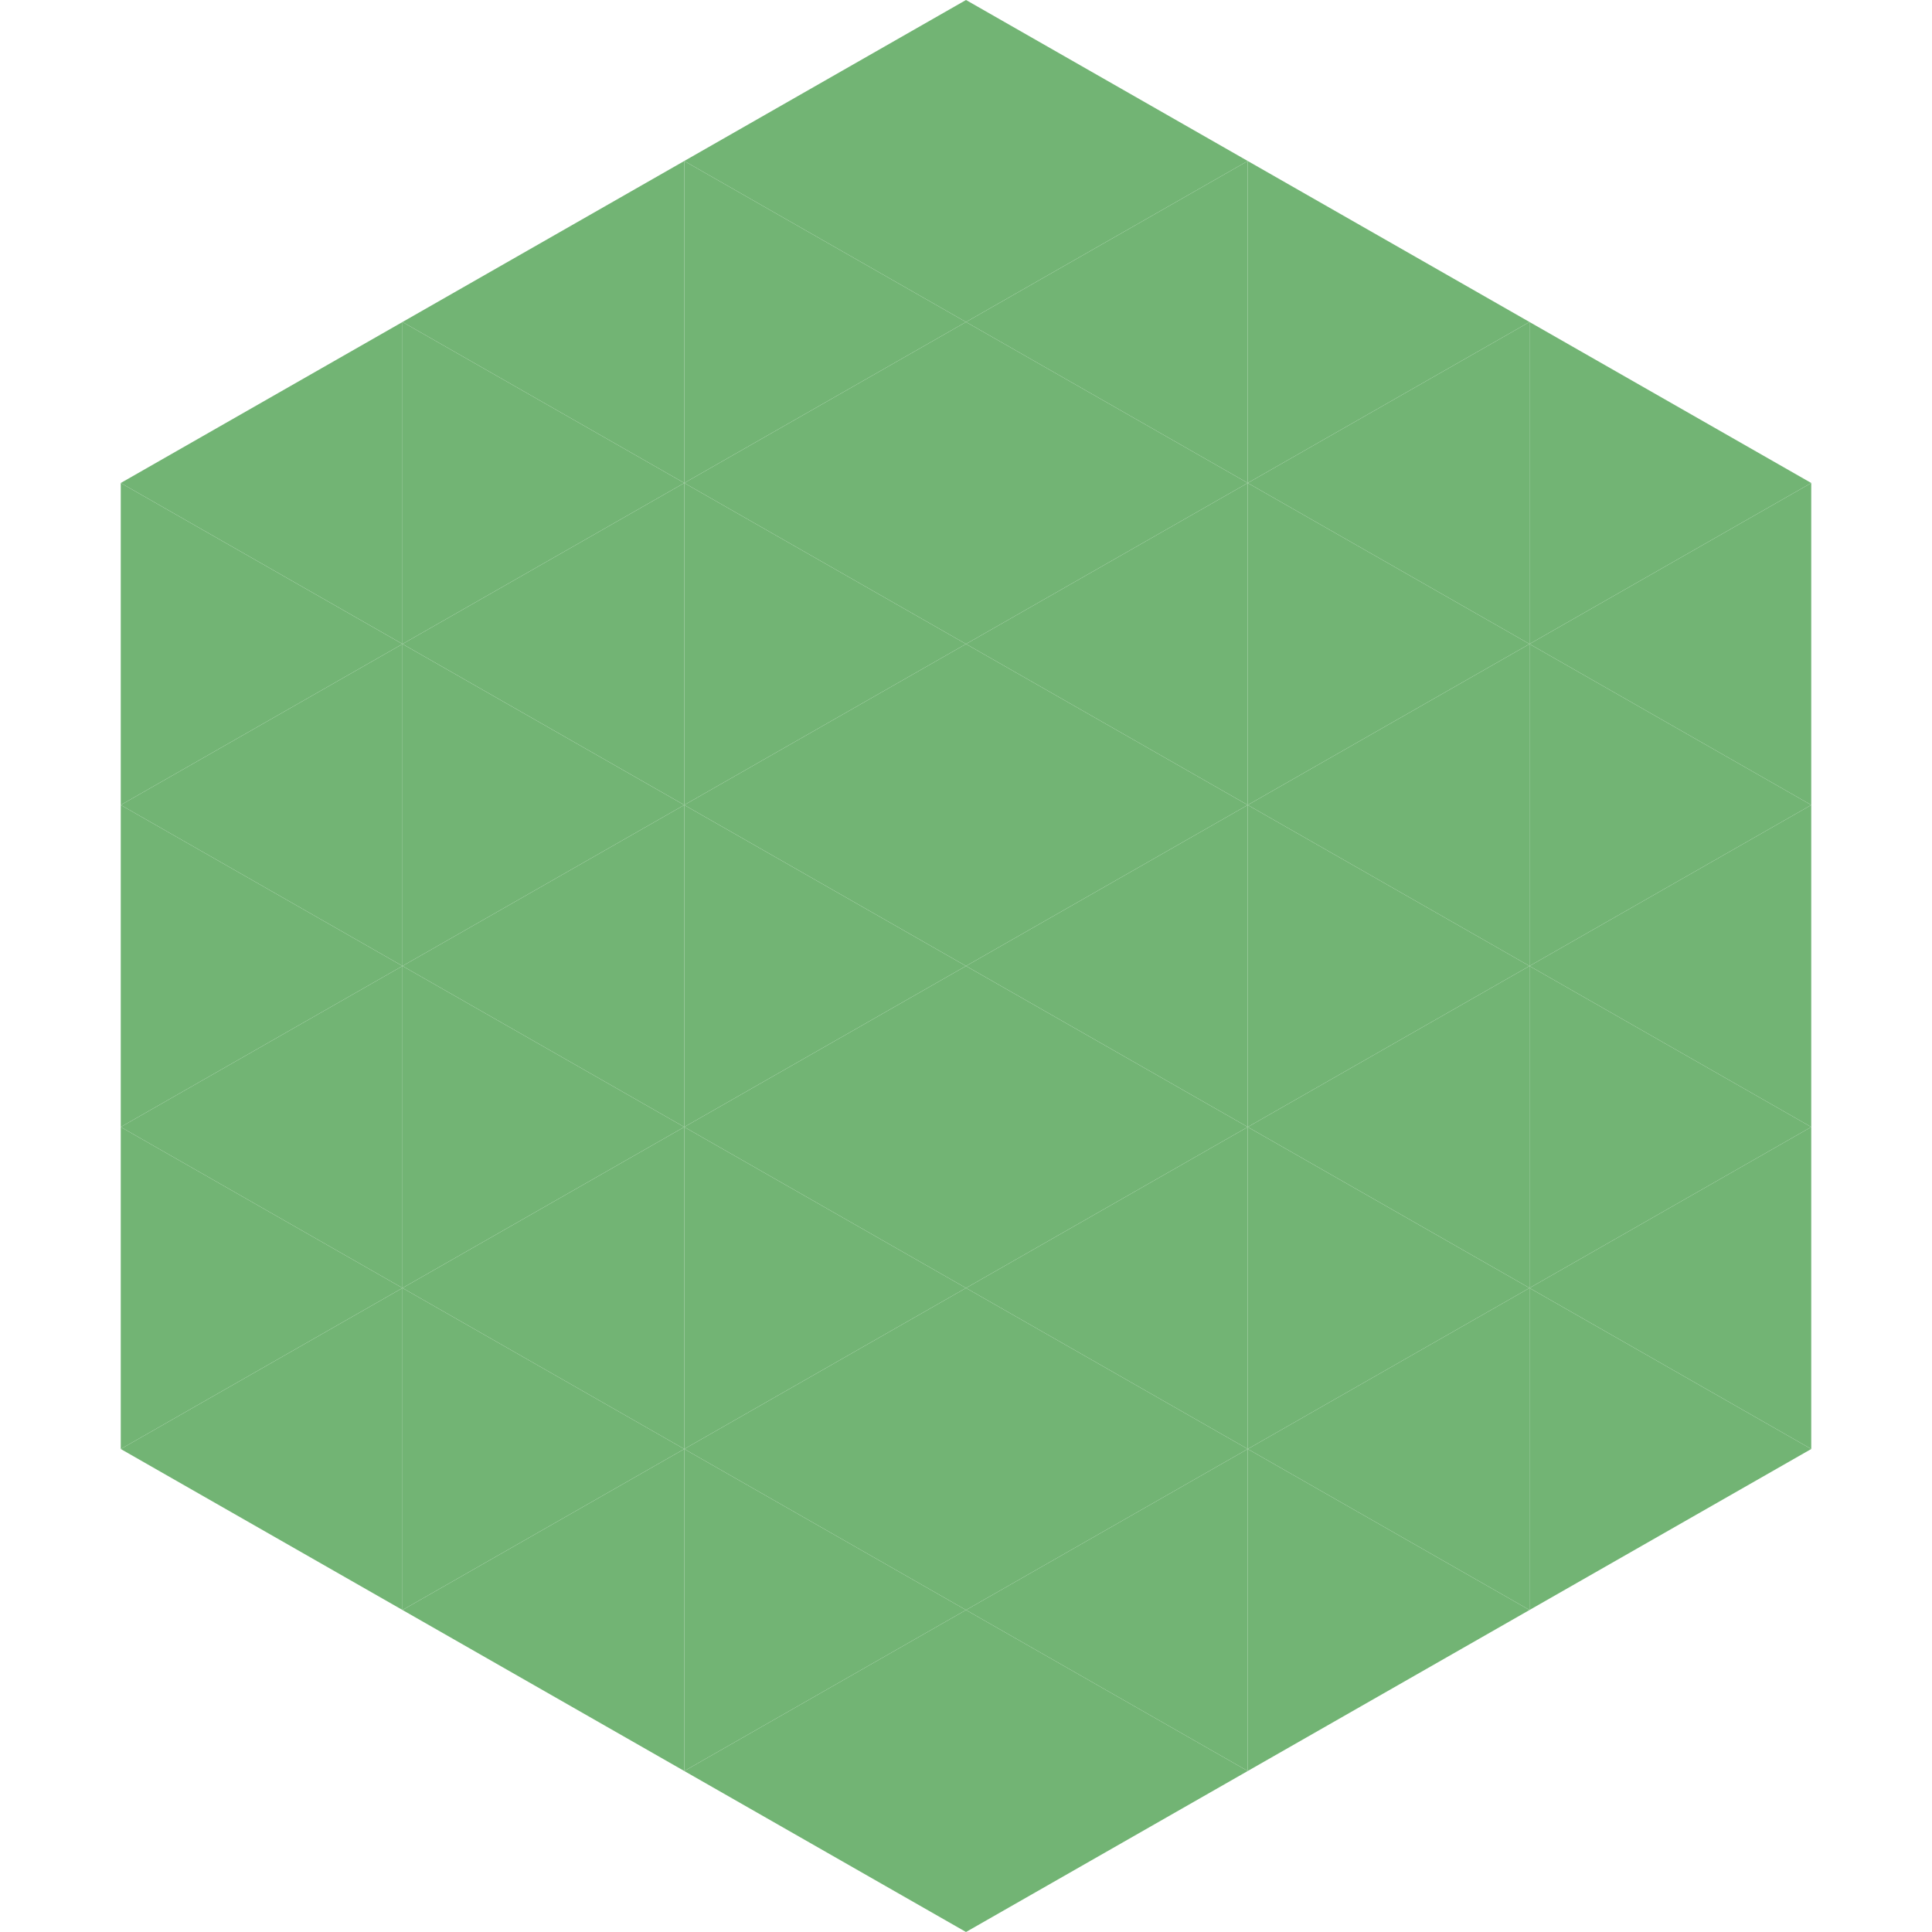
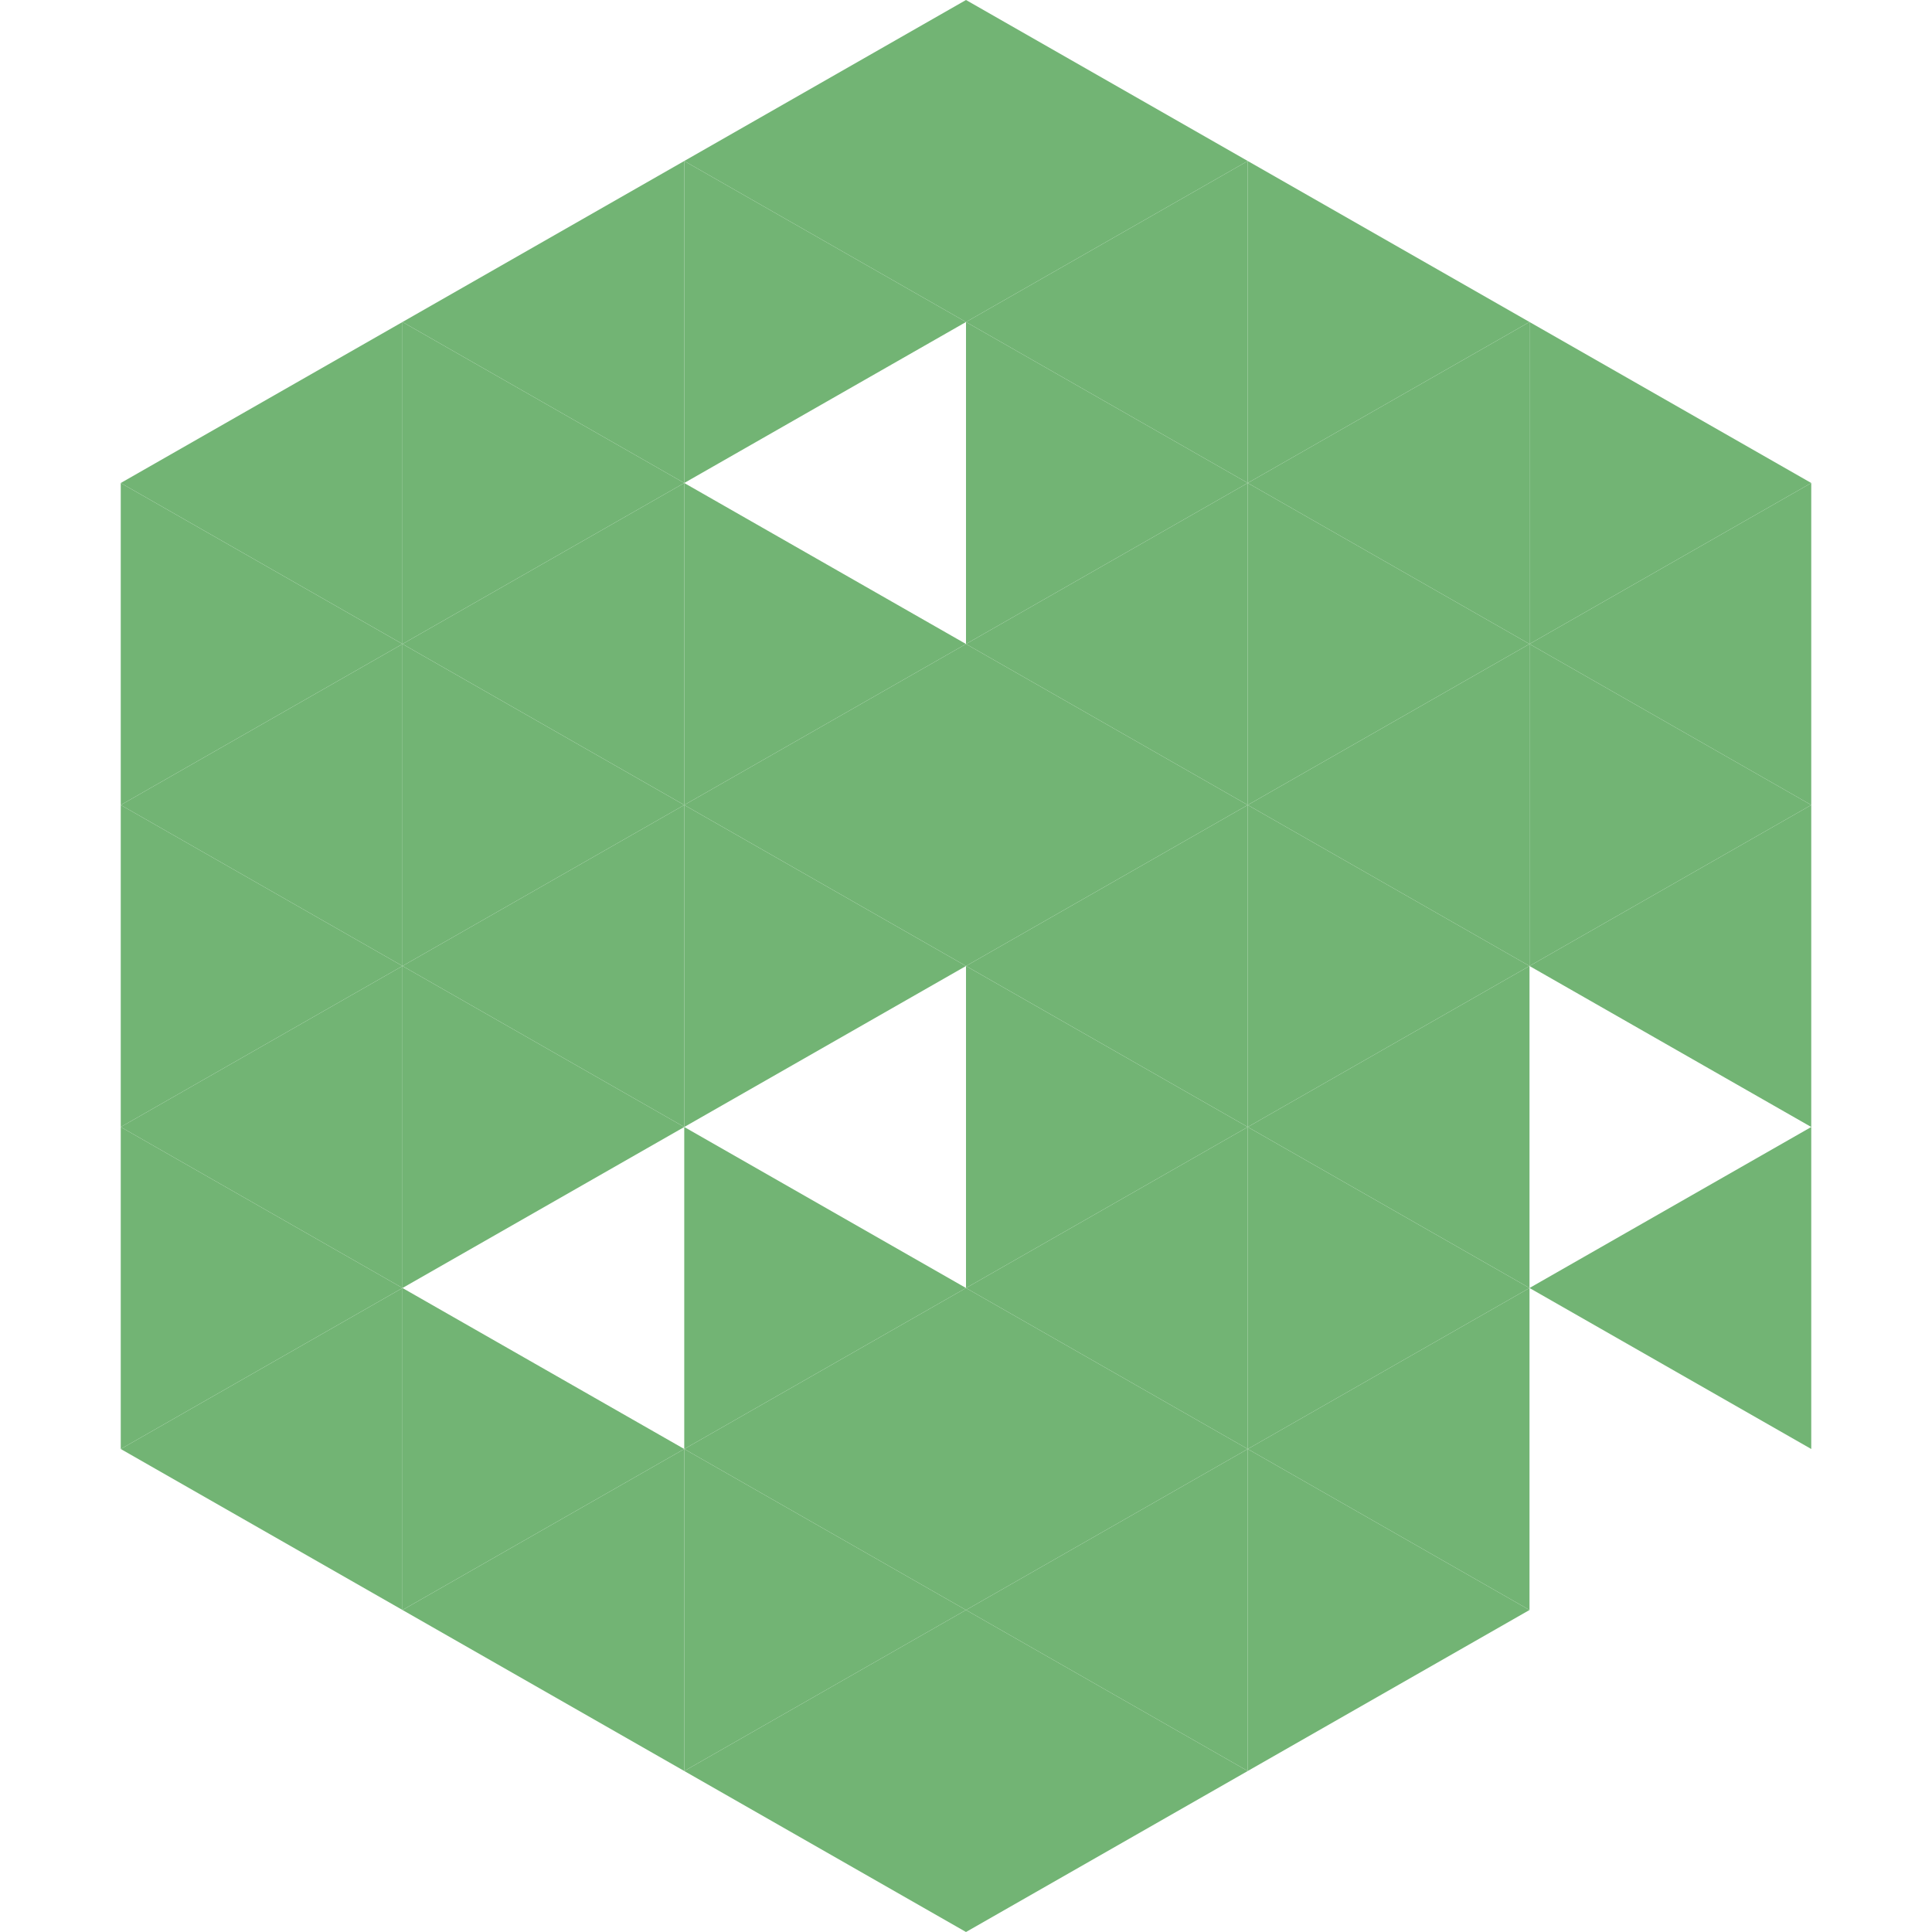
<svg xmlns="http://www.w3.org/2000/svg" width="240" height="240">
  <polygon points="50,40 15,60 50,80" style="fill:rgb(114,180,116)" />
  <polygon points="190,40 225,60 190,80" style="fill:rgb(114,180,116)" />
  <polygon points="15,60 50,80 15,100" style="fill:rgb(114,180,116)" />
  <polygon points="225,60 190,80 225,100" style="fill:rgb(114,180,116)" />
  <polygon points="50,80 15,100 50,120" style="fill:rgb(114,180,116)" />
  <polygon points="190,80 225,100 190,120" style="fill:rgb(114,180,116)" />
  <polygon points="15,100 50,120 15,140" style="fill:rgb(114,180,116)" />
  <polygon points="225,100 190,120 225,140" style="fill:rgb(114,180,116)" />
  <polygon points="50,120 15,140 50,160" style="fill:rgb(114,180,116)" />
-   <polygon points="190,120 225,140 190,160" style="fill:rgb(114,180,116)" />
  <polygon points="15,140 50,160 15,180" style="fill:rgb(114,180,116)" />
  <polygon points="225,140 190,160 225,180" style="fill:rgb(114,180,116)" />
  <polygon points="50,160 15,180 50,200" style="fill:rgb(114,180,116)" />
-   <polygon points="190,160 225,180 190,200" style="fill:rgb(114,180,116)" />
  <polygon points="15,180 50,200 15,220" style="fill:rgb(255,255,255); fill-opacity:0" />
  <polygon points="225,180 190,200 225,220" style="fill:rgb(255,255,255); fill-opacity:0" />
  <polygon points="50,0 85,20 50,40" style="fill:rgb(255,255,255); fill-opacity:0" />
  <polygon points="190,0 155,20 190,40" style="fill:rgb(255,255,255); fill-opacity:0" />
  <polygon points="85,20 50,40 85,60" style="fill:rgb(114,180,116)" />
  <polygon points="155,20 190,40 155,60" style="fill:rgb(114,180,116)" />
  <polygon points="50,40 85,60 50,80" style="fill:rgb(114,180,116)" />
  <polygon points="190,40 155,60 190,80" style="fill:rgb(114,180,116)" />
  <polygon points="85,60 50,80 85,100" style="fill:rgb(114,180,116)" />
  <polygon points="155,60 190,80 155,100" style="fill:rgb(114,180,116)" />
  <polygon points="50,80 85,100 50,120" style="fill:rgb(114,180,116)" />
  <polygon points="190,80 155,100 190,120" style="fill:rgb(114,180,116)" />
  <polygon points="85,100 50,120 85,140" style="fill:rgb(114,180,116)" />
  <polygon points="155,100 190,120 155,140" style="fill:rgb(114,180,116)" />
  <polygon points="50,120 85,140 50,160" style="fill:rgb(114,180,116)" />
  <polygon points="190,120 155,140 190,160" style="fill:rgb(114,180,116)" />
-   <polygon points="85,140 50,160 85,180" style="fill:rgb(114,180,116)" />
  <polygon points="155,140 190,160 155,180" style="fill:rgb(114,180,116)" />
  <polygon points="50,160 85,180 50,200" style="fill:rgb(114,180,116)" />
  <polygon points="190,160 155,180 190,200" style="fill:rgb(114,180,116)" />
  <polygon points="85,180 50,200 85,220" style="fill:rgb(114,180,116)" />
  <polygon points="155,180 190,200 155,220" style="fill:rgb(114,180,116)" />
  <polygon points="120,0 85,20 120,40" style="fill:rgb(114,180,116)" />
  <polygon points="120,0 155,20 120,40" style="fill:rgb(114,180,116)" />
  <polygon points="85,20 120,40 85,60" style="fill:rgb(114,180,116)" />
  <polygon points="155,20 120,40 155,60" style="fill:rgb(114,180,116)" />
-   <polygon points="120,40 85,60 120,80" style="fill:rgb(114,180,116)" />
  <polygon points="120,40 155,60 120,80" style="fill:rgb(114,180,116)" />
  <polygon points="85,60 120,80 85,100" style="fill:rgb(114,180,116)" />
  <polygon points="155,60 120,80 155,100" style="fill:rgb(114,180,116)" />
  <polygon points="120,80 85,100 120,120" style="fill:rgb(114,180,116)" />
  <polygon points="120,80 155,100 120,120" style="fill:rgb(114,180,116)" />
  <polygon points="85,100 120,120 85,140" style="fill:rgb(114,180,116)" />
  <polygon points="155,100 120,120 155,140" style="fill:rgb(114,180,116)" />
-   <polygon points="120,120 85,140 120,160" style="fill:rgb(114,180,116)" />
  <polygon points="120,120 155,140 120,160" style="fill:rgb(114,180,116)" />
  <polygon points="85,140 120,160 85,180" style="fill:rgb(114,180,116)" />
  <polygon points="155,140 120,160 155,180" style="fill:rgb(114,180,116)" />
  <polygon points="120,160 85,180 120,200" style="fill:rgb(114,180,116)" />
  <polygon points="120,160 155,180 120,200" style="fill:rgb(114,180,116)" />
  <polygon points="85,180 120,200 85,220" style="fill:rgb(114,180,116)" />
  <polygon points="155,180 120,200 155,220" style="fill:rgb(114,180,116)" />
  <polygon points="120,200 85,220 120,240" style="fill:rgb(114,180,116)" />
  <polygon points="120,200 155,220 120,240" style="fill:rgb(114,180,116)" />
  <polygon points="85,220 120,240 85,260" style="fill:rgb(255,255,255); fill-opacity:0" />
  <polygon points="155,220 120,240 155,260" style="fill:rgb(255,255,255); fill-opacity:0" />
</svg>